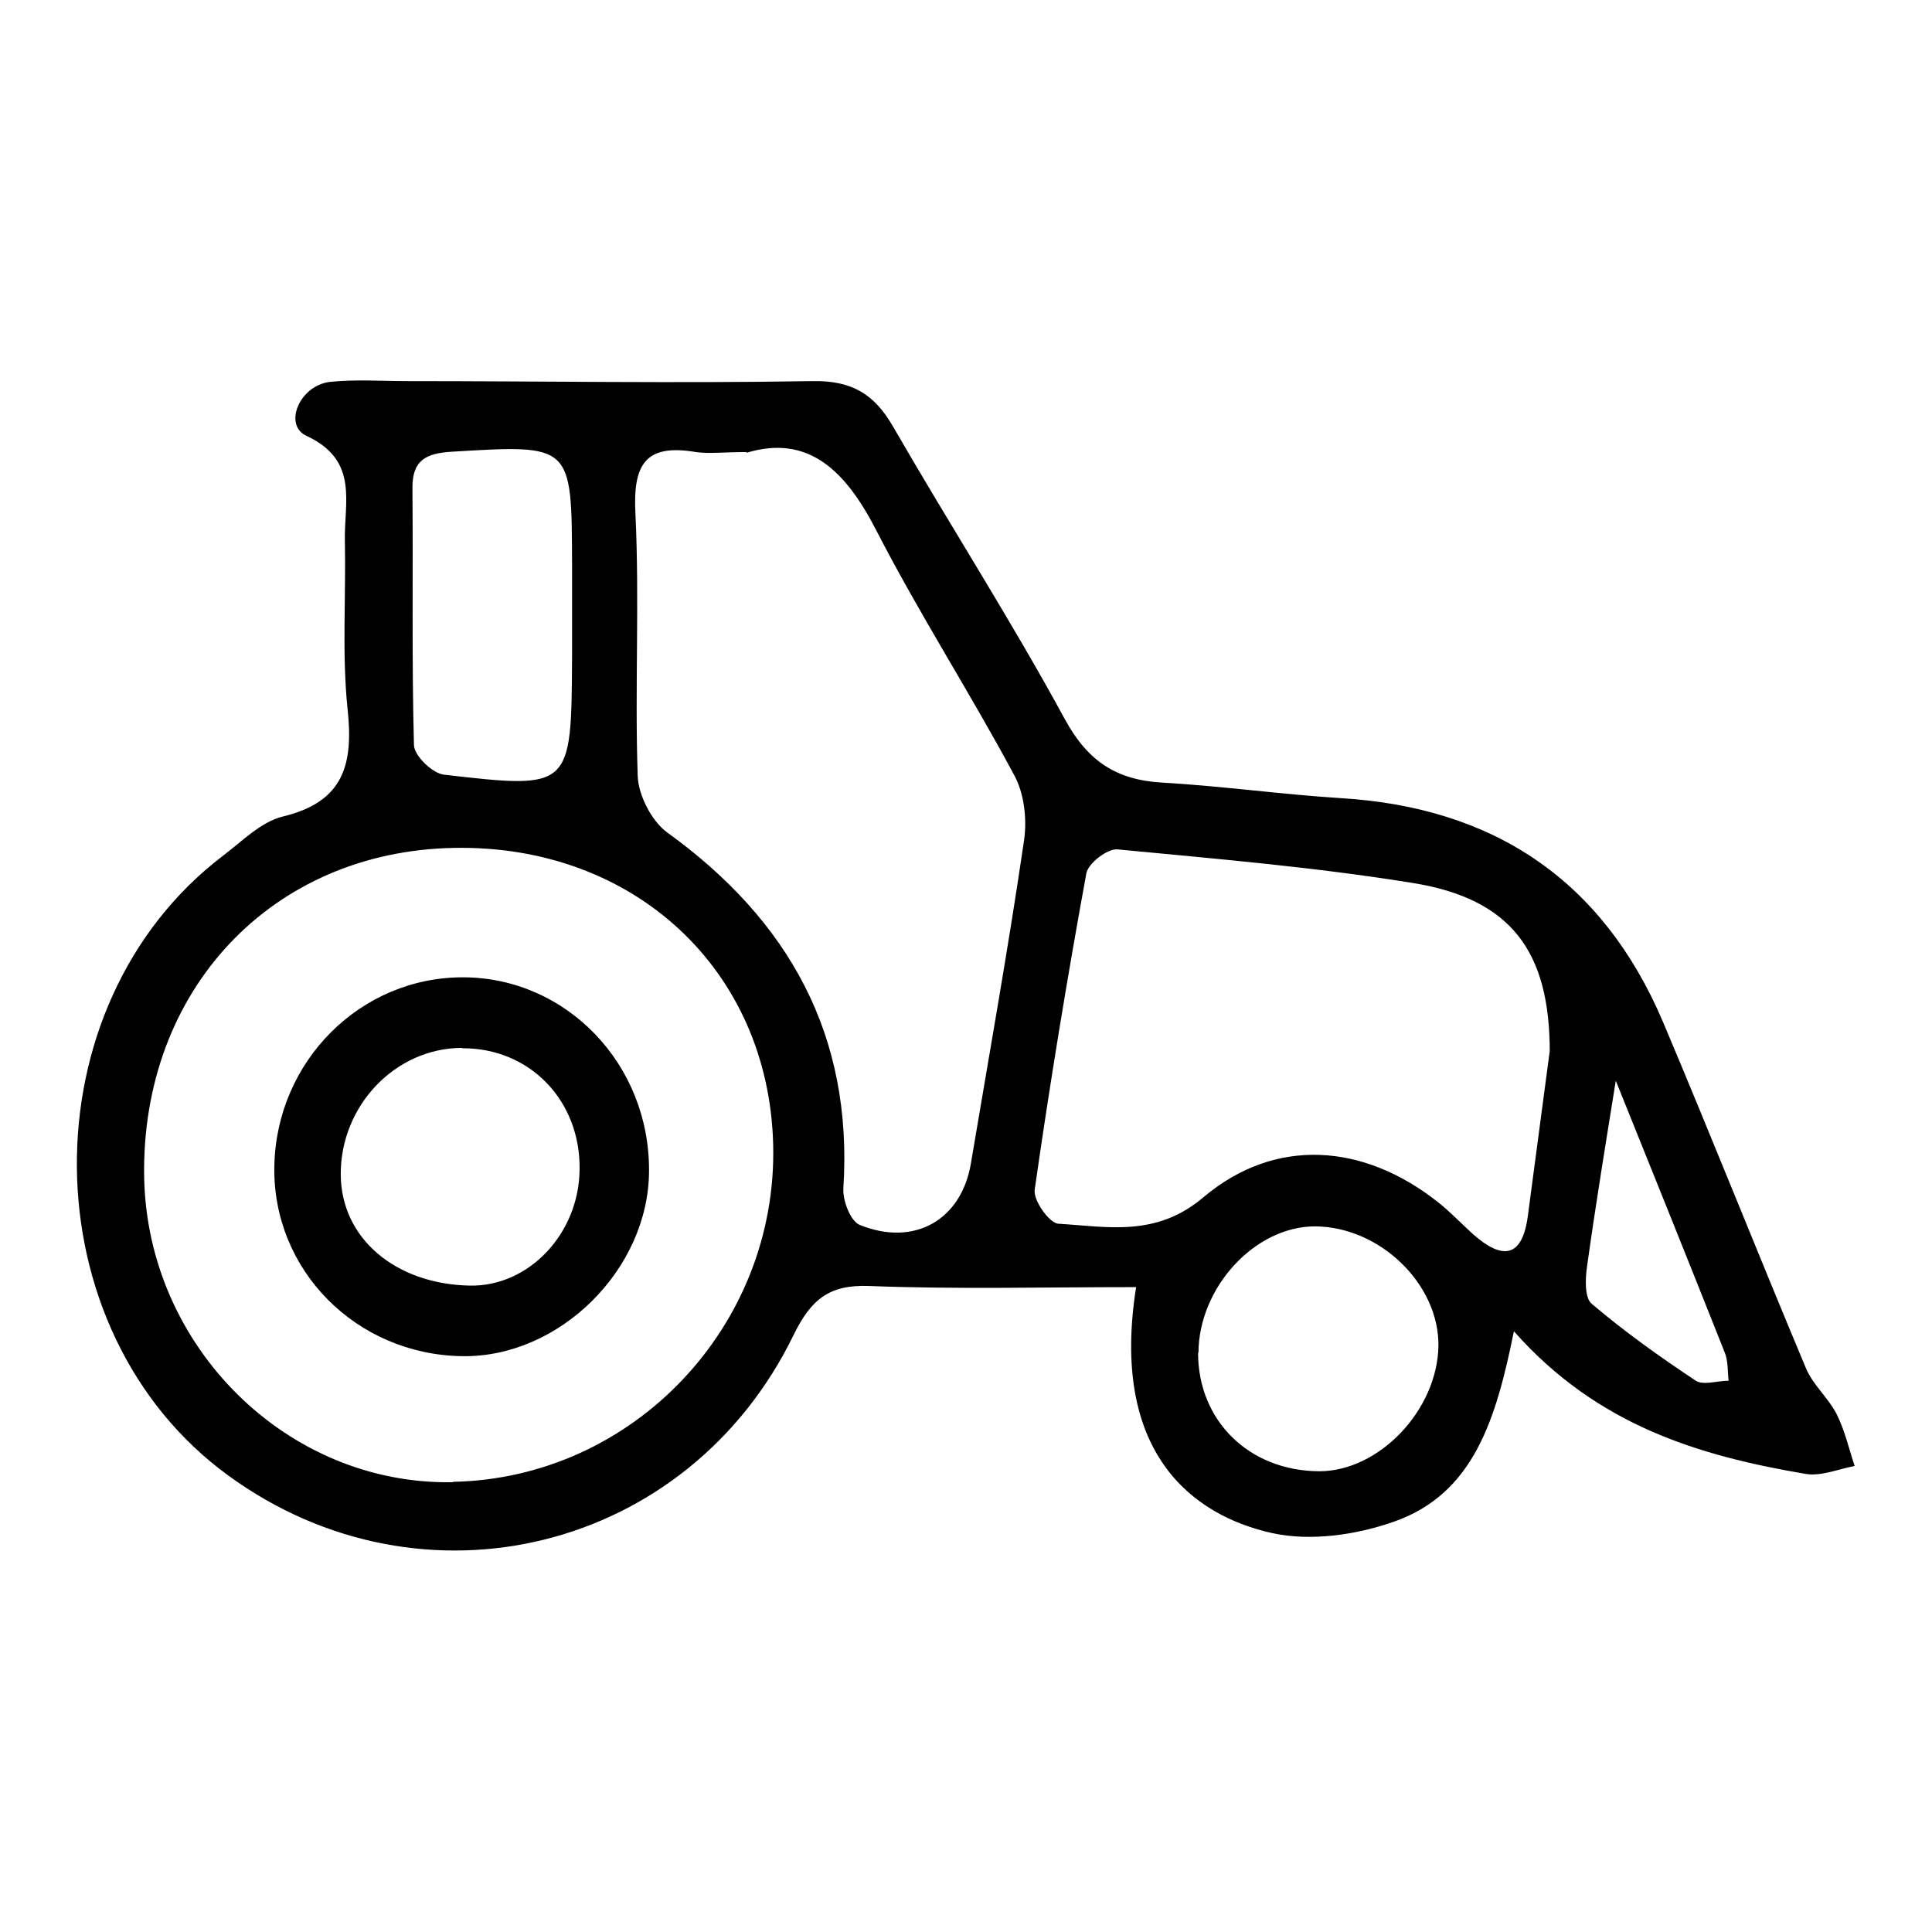
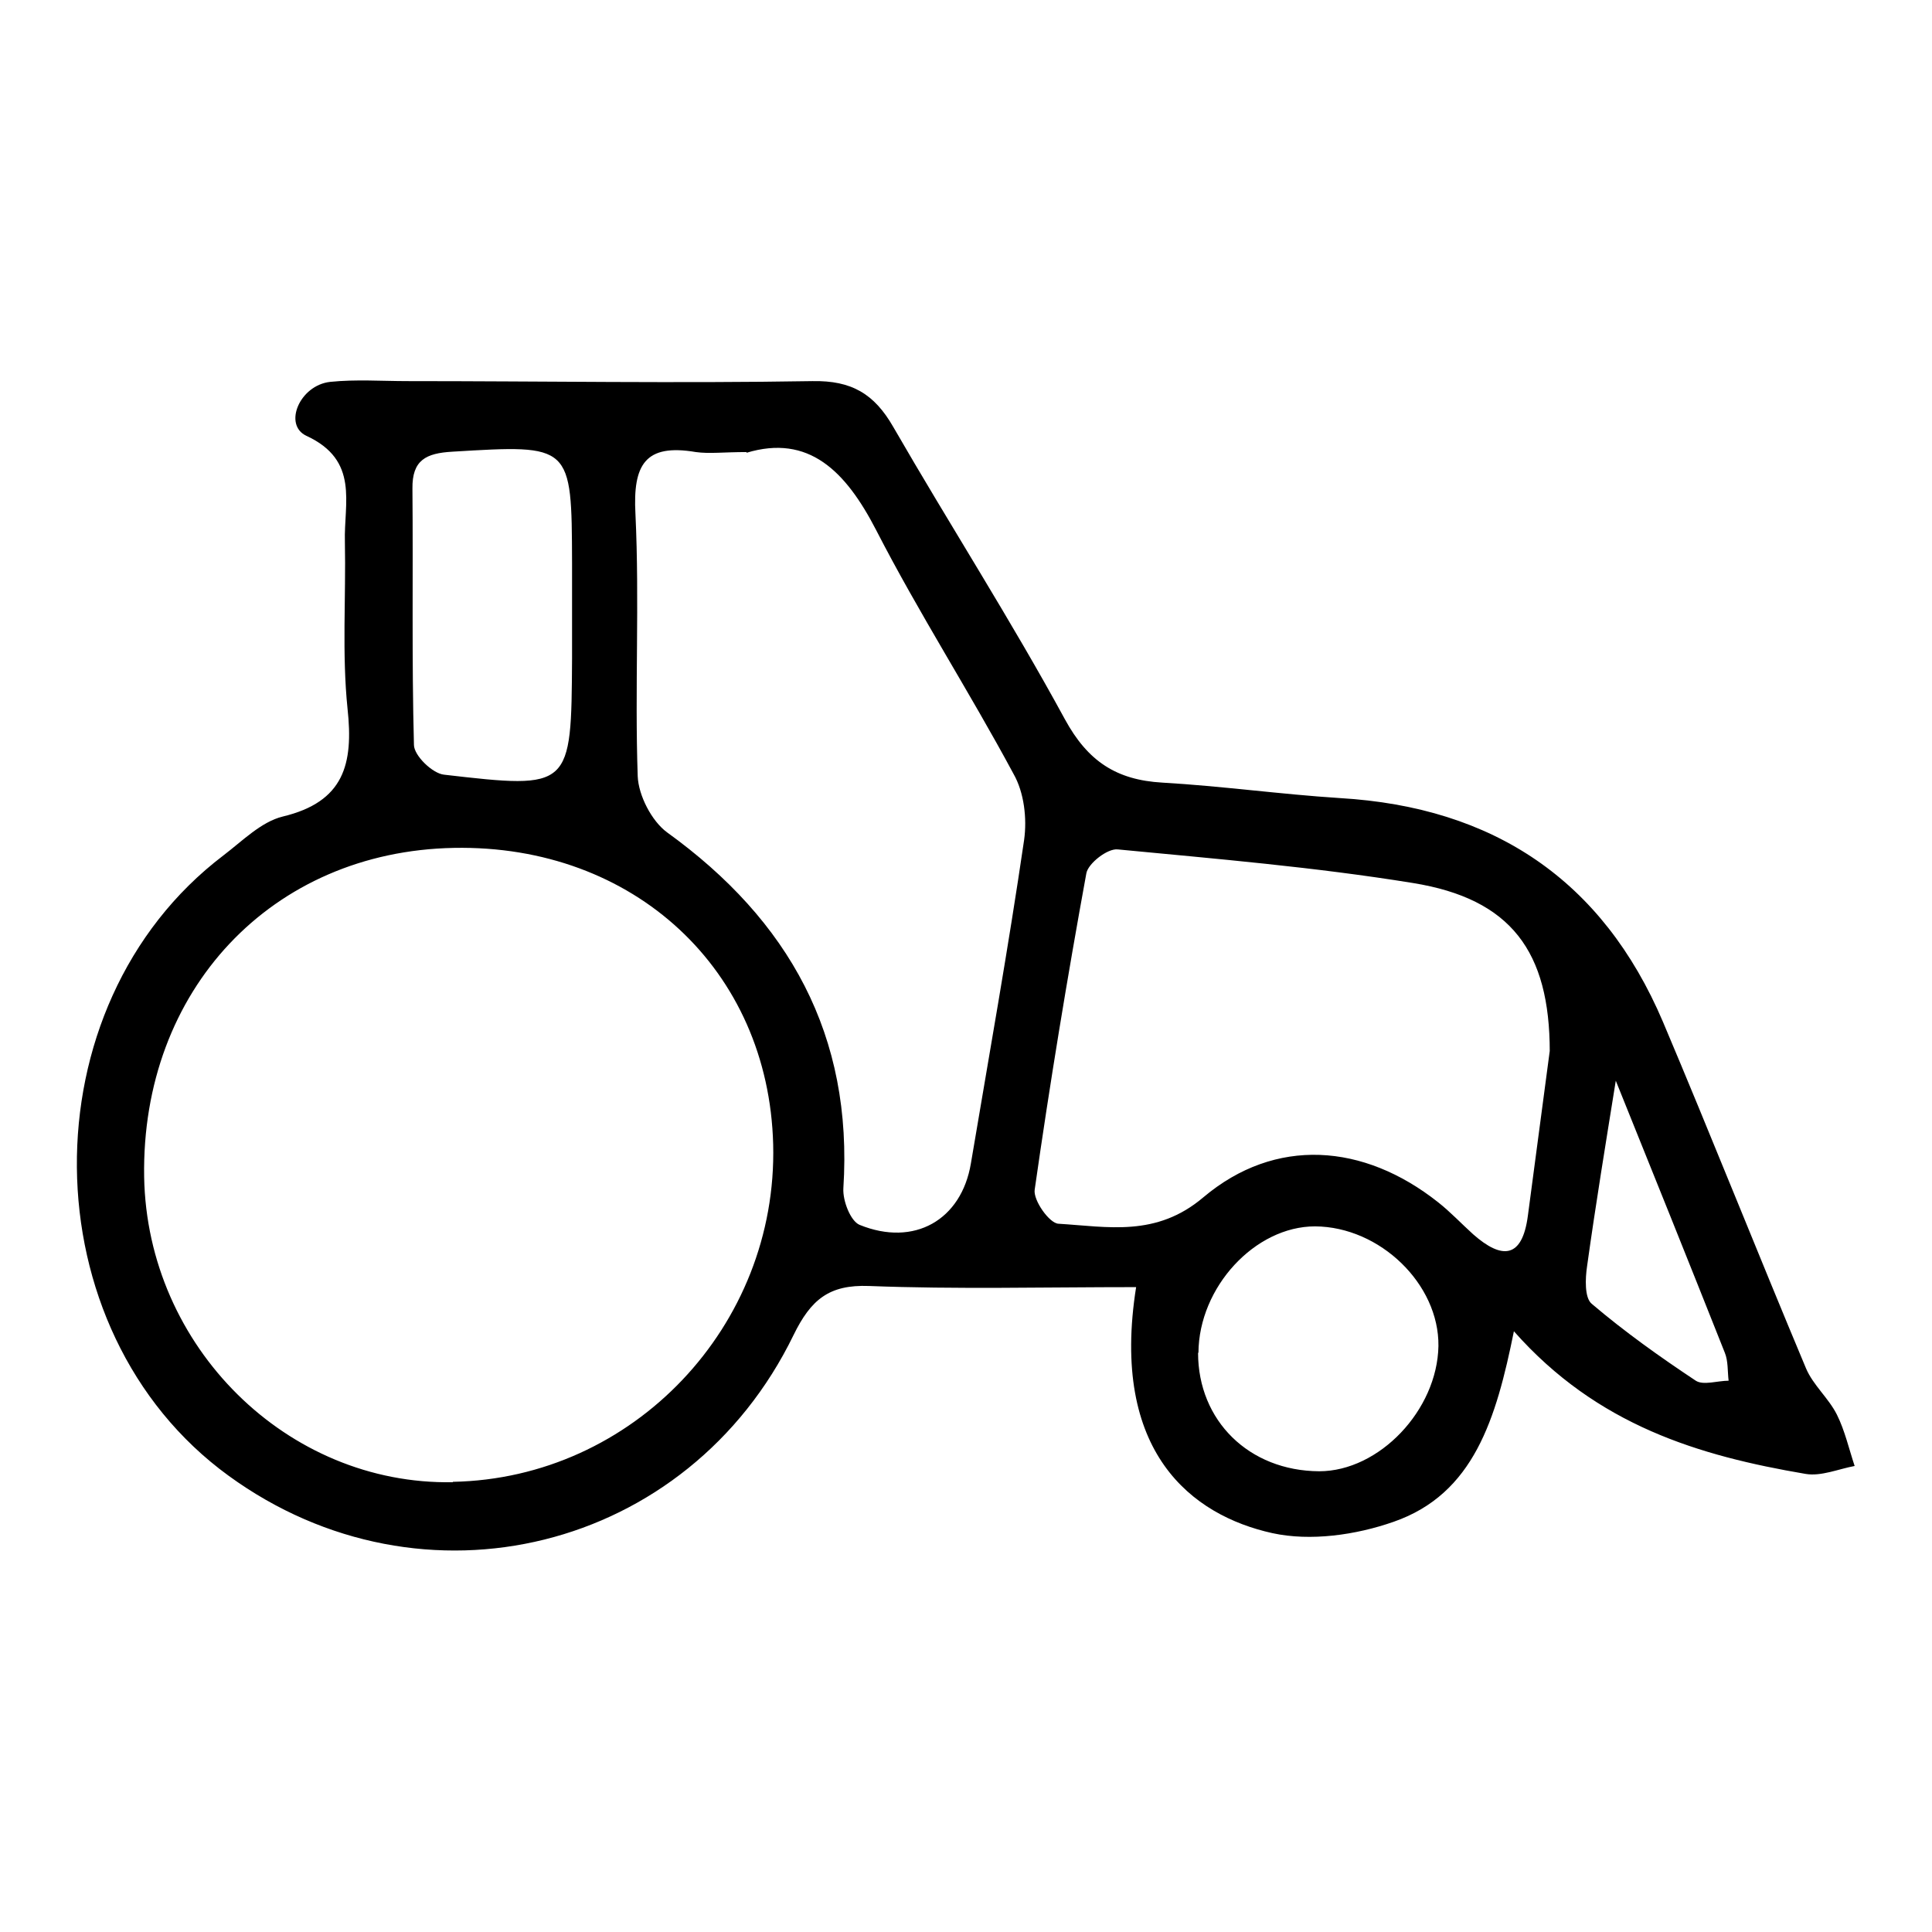
<svg xmlns="http://www.w3.org/2000/svg" id="Layer_1" version="1.1" viewBox="0 0 512 512">
  <path d="M301.2,341.1c-24.7,0-47.8.6-70.9-.3-10.6-.4-15.4,3.6-20,13-27.9,57.4-98.3,74.7-149.7,37.3-53-38.5-53.8-124.6-1.4-164.4,5-3.8,10-8.9,15.7-10.3,16.3-3.9,18.8-13.9,17.2-28.6-1.5-14.6-.4-29.5-.7-44.2-.3-10.3,3.9-21.6-10.2-28.1-6.2-2.9-1.8-13.4,6.3-14.3,6.8-.7,13.7-.2,20.5-.2,35.8,0,71.5.6,107.3,0,10.4-.2,16.4,3.4,21.4,12.1,15,26,31.2,51.2,45.5,77.5,6.1,11.2,13.7,16.1,25.8,16.8,15.7.9,31.4,3.1,47.1,4.1,40.7,2.4,69.6,21.7,85.6,59.3,12.9,30.5,25.1,61.3,37.9,91.8,1.9,4.5,6,7.9,8.2,12.3,2.1,4.2,3.2,9.1,4.7,13.6-4.3.8-8.9,2.8-13,2.1-28.2-4.8-55.2-12.8-77.3-37.8-4.7,23.2-10.6,43.1-31.9,50.5-10,3.5-22,5.2-32.1,3-21.3-4.7-43.1-21.4-36.1-65.3h0ZM120,392.7c47.8-.9,86.1-41.3,84.9-89.4-1.2-46.3-36.9-79.5-84.6-78.6-48.3.9-82.9,37.7-82.1,87.2.8,45,37.9,81.7,81.8,80.9h0ZM197.9,119.8c-6.1,0-9.9.5-13.5,0-13.5-2.3-16.7,3.4-16,16.4,1.1,23.1-.2,46.3.6,69.5.2,5.1,3.7,11.9,7.8,14.9,32.3,23.3,49.3,53.8,46.7,94.3-.2,3.3,1.9,8.7,4.3,9.7,14.5,5.9,27-1.3,29.5-16.3,4.8-28.5,9.9-57,14.1-85.7.8-5.7,0-12.6-2.8-17.5-11.7-21.8-25.1-42.6-36.4-64.6-8.1-15.7-17.9-25.5-34.4-20.5h0ZM410.7,278.7c0-26.5-10.2-40.5-36.3-44.7-25.9-4.2-52.1-6.4-78.2-8.9-2.7-.3-7.8,3.7-8.3,6.3-5.1,27.9-9.7,55.9-13.7,83.9-.4,2.8,3.9,8.9,6.3,9,13.1.8,25.9,3.6,38.4-7,19.1-16.1,42.5-14.3,62.2,1.3,3.3,2.6,6.2,5.7,9.3,8.5,7.6,6.7,13,6.5,14.5-4.9,1.9-14.6,3.9-29.1,5.8-43.7h0ZM151.6,165h0v-15.8c-.1-31.5-.1-31.4-31.7-29.5-7,.4-10.7,2.2-10.6,9.8.2,22.6-.2,45.3.4,67.9,0,2.8,4.9,7.6,8,7.9,33.7,3.9,33.7,3.7,33.9-30.8v-9.5h0ZM317.5,358.5c0,18,13.5,31.3,32.1,31.4,15.9,0,31.3-16.2,31.6-33.2.2-16.4-15.5-31.6-32.7-31.7-15.9,0-30.8,16.1-30.9,33.5h0ZM428.2,286.4c-2.6,16.2-5.3,32.6-7.6,49.1-.5,3.3-.7,8.4,1.2,10,8.7,7.4,18.1,14.1,27.6,20.4,2,1.3,5.8,0,8.7,0-.3-2.5-.1-5.2-1-7.4-9.6-24.2-19.3-48.3-28.9-72.1Z" />
-   <path d="M122.5,359.4c-28.1-.4-50.3-22.8-49.8-50.3.5-27.9,22.9-50.3,50.3-50.1,27.2.2,49.1,23,49,51.2,0,26.1-23.7,49.6-49.5,49.2ZM122.5,277.7c-17.7,0-32.3,15.3-32.2,33.6.1,16.8,14.4,29,34.2,29.4,15.6.3,28.9-13.7,29.1-30.7.3-18.3-13.2-32.3-31.1-32.2Z" />
</svg>